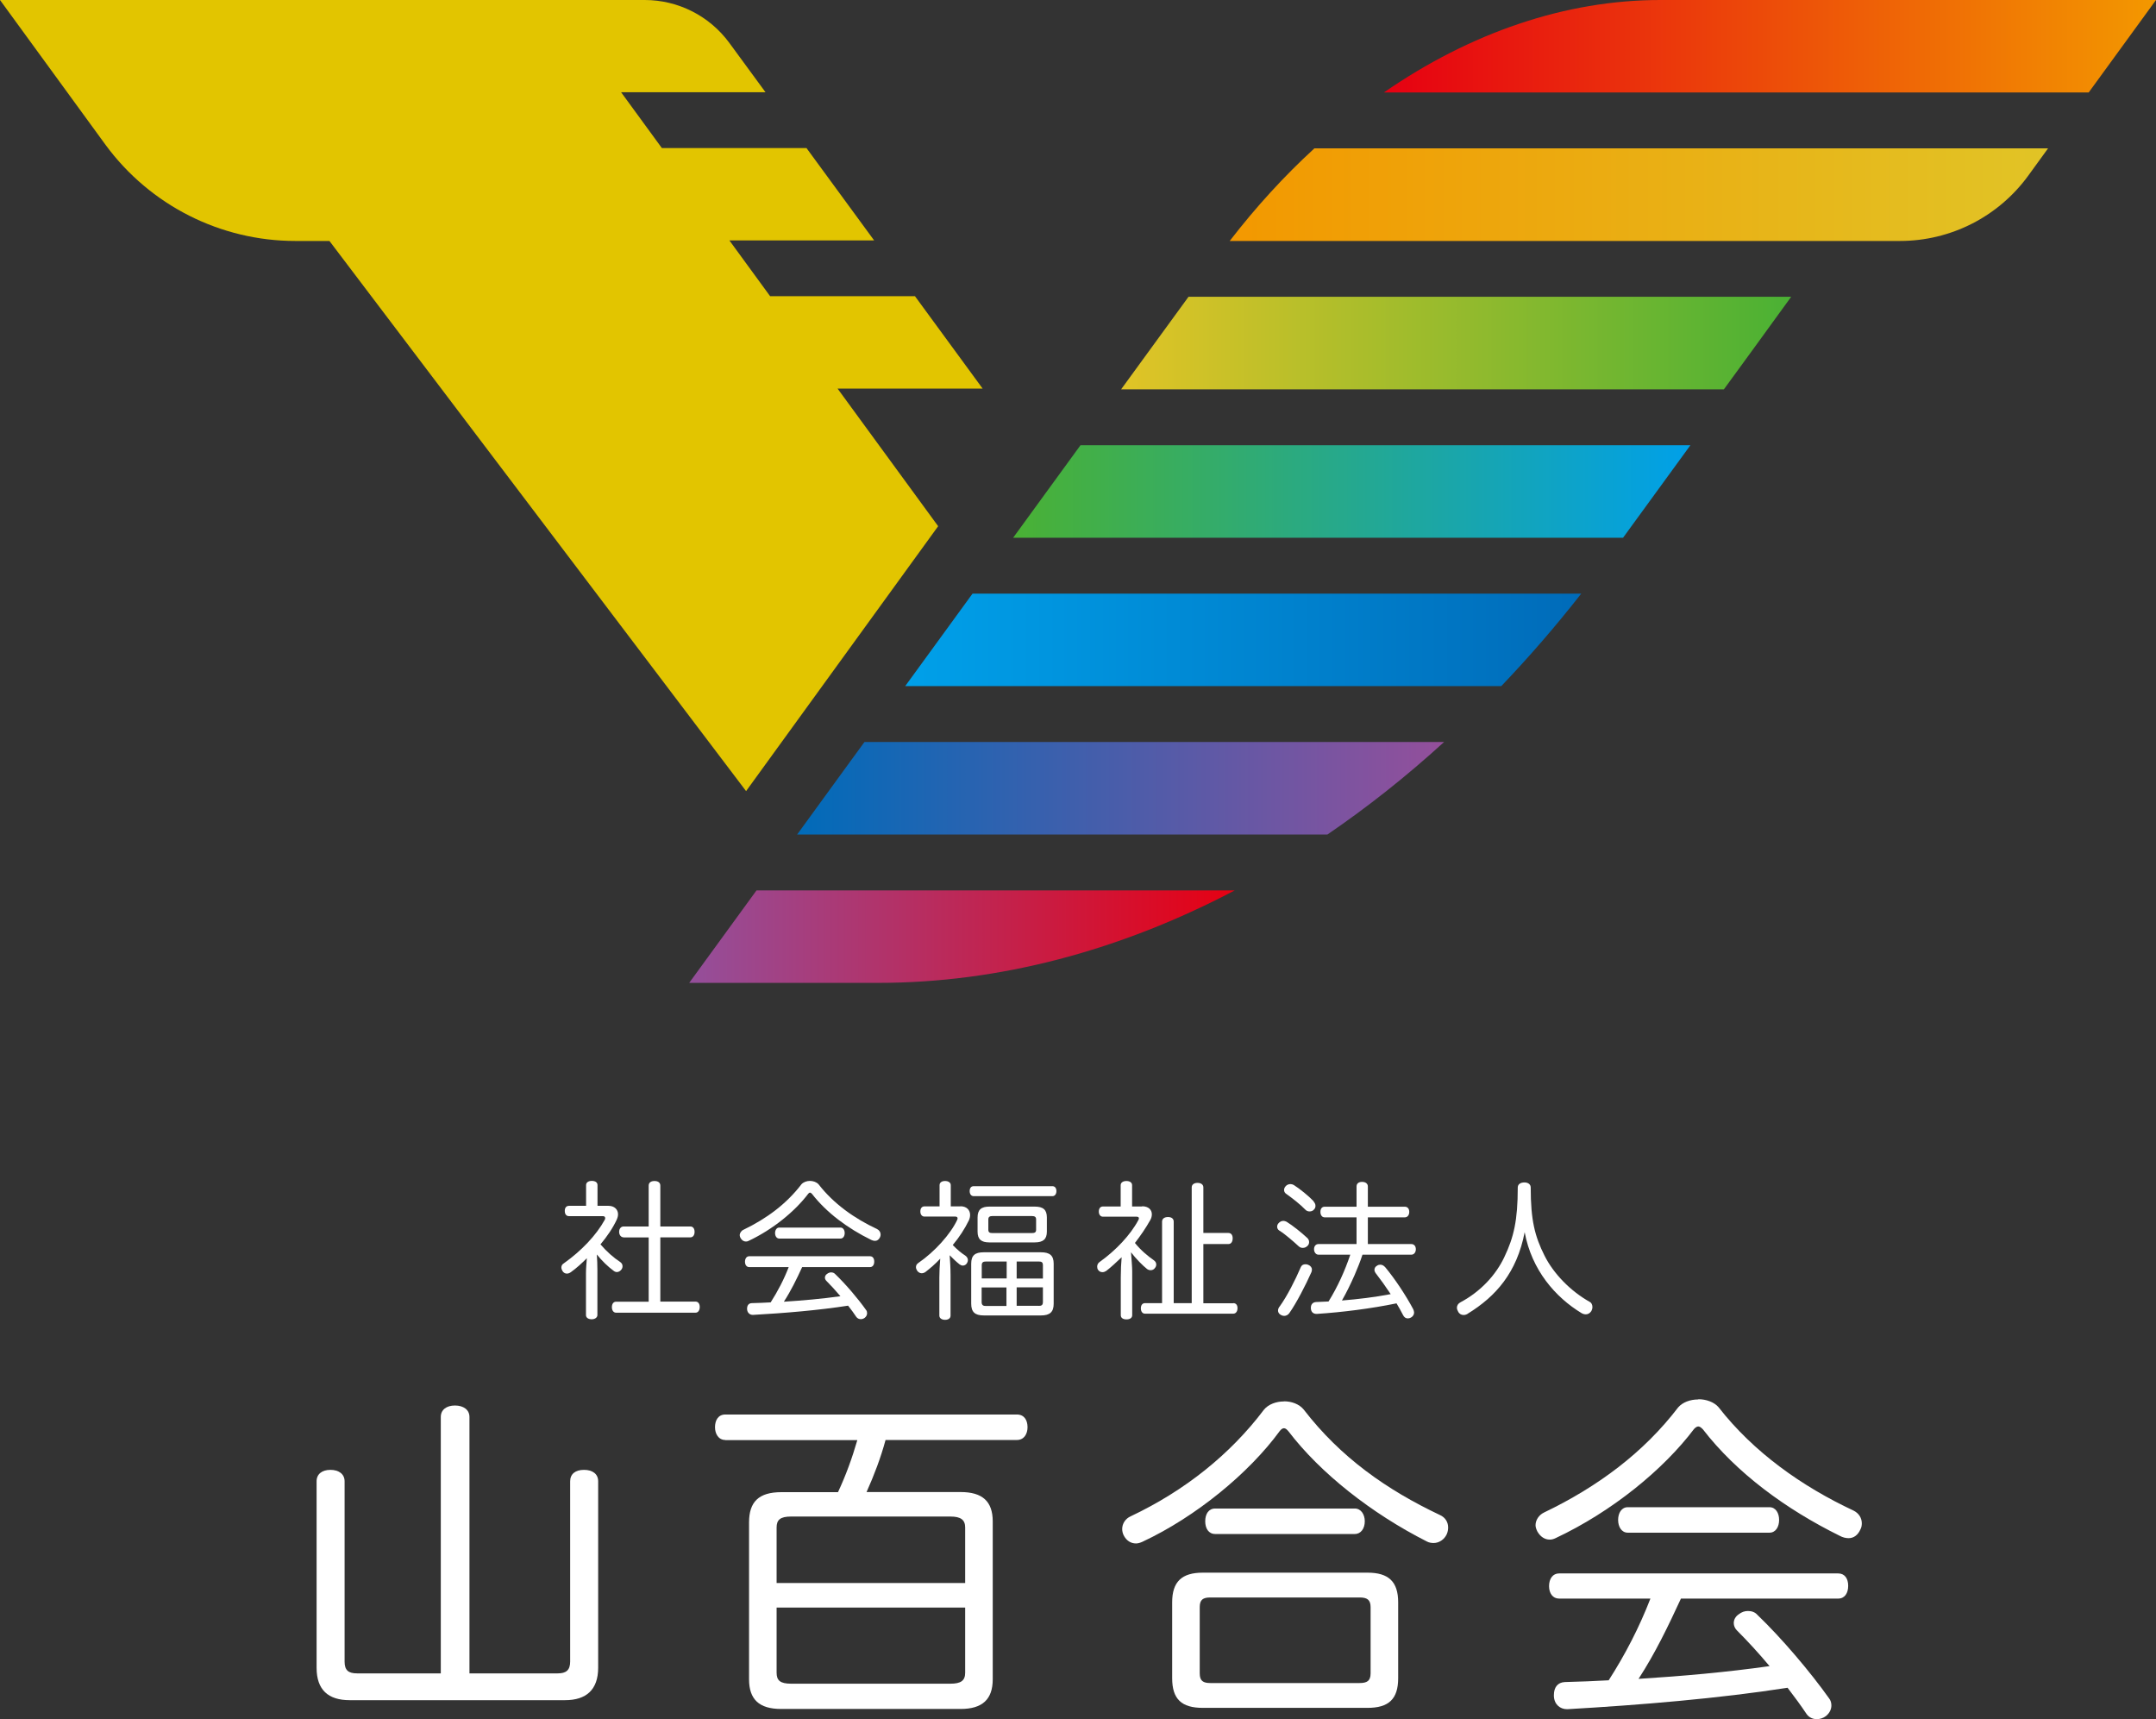
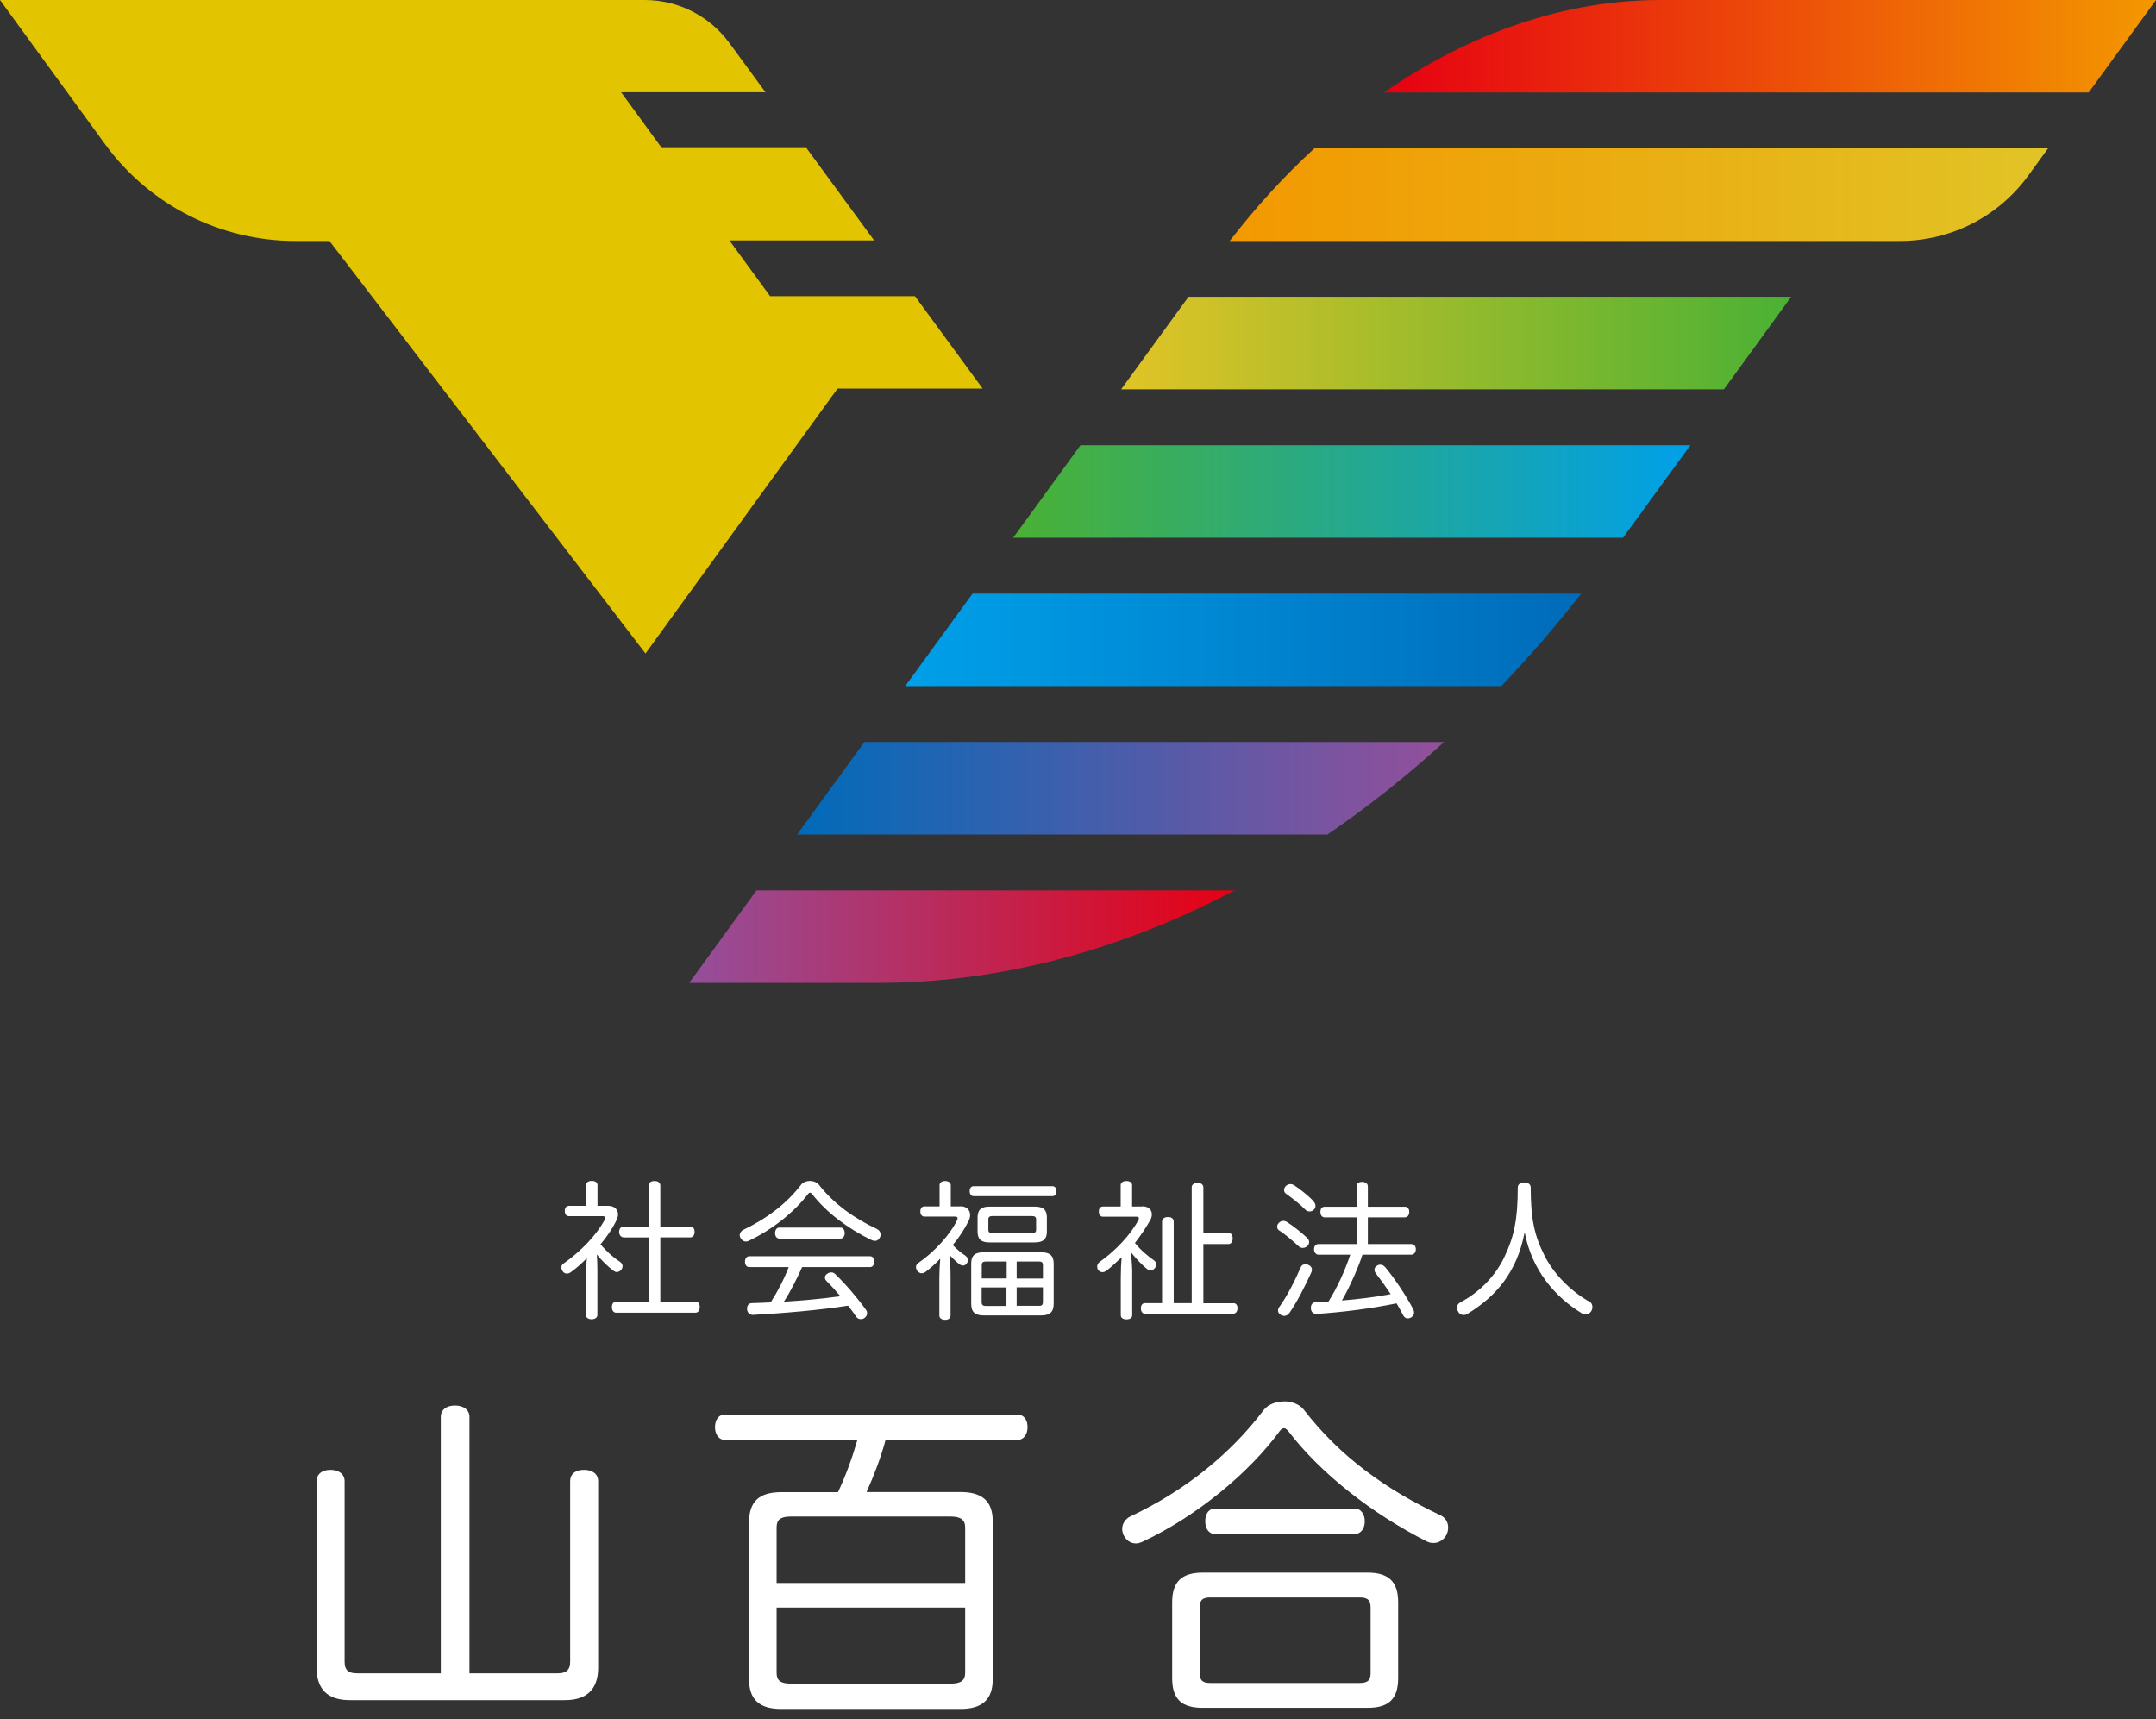
<svg xmlns="http://www.w3.org/2000/svg" id="_レイヤー_2" data-name="レイヤー 2" viewBox="0 0 196.33 156.53">
  <rect x="0" y="0" width="196.33" height="156.53" fill="#333333" stroke="none" />
  <defs>
    <style>
      .cls-1 {
        fill: url(#_名称未設定グラデーション_71);
      }

      .cls-2 {
        fill: #fff;
      }

      .cls-3 {
        fill: url(#_名称未設定グラデーション_86);
      }

      .cls-4 {
        fill: url(#_名称未設定グラデーション_274);
      }

      .cls-5 {
        fill: url(#_名称未設定グラデーション_129);
      }

      .cls-6 {
        fill: url(#_名称未設定グラデーション_105);
      }

      .cls-7 {
        fill: url(#_名称未設定グラデーション_160);
      }

      .cls-8 {
        fill: #e2c500;
      }

      .cls-9 {
        fill: url(#_名称未設定グラデーション_261);
      }
    </style>
    <linearGradient id="_名称未設定グラデーション_71" data-name="名称未設定グラデーション 71" x1="126.02" y1="4.21" x2="196.33" y2="4.21" gradientUnits="userSpaceOnUse">
      <stop offset="0" stop-color="#e60012" />
      <stop offset="1" stop-color="#f39800" />
    </linearGradient>
    <linearGradient id="_名称未設定グラデーション_86" data-name="名称未設定グラデーション 86" x1="111.97" y1="17.72" x2="186.49" y2="17.72" gradientUnits="userSpaceOnUse">
      <stop offset="0" stop-color="#f39800" />
      <stop offset="1" stop-color="#e1c426" />
    </linearGradient>
    <linearGradient id="_名称未設定グラデーション_105" data-name="名称未設定グラデーション 105" x1="102.09" y1="31.24" x2="163.11" y2="31.24" gradientUnits="userSpaceOnUse">
      <stop offset="0" stop-color="#e1c426" />
      <stop offset="1" stop-color="#4ab134" />
    </linearGradient>
    <linearGradient id="_名称未設定グラデーション_129" data-name="名称未設定グラデーション 129" x1="92.26" y1="44.75" x2="153.93" y2="44.75" gradientUnits="userSpaceOnUse">
      <stop offset="0" stop-color="#4ab134" />
      <stop offset="1" stop-color="#00a0e9" />
    </linearGradient>
    <linearGradient id="_名称未設定グラデーション_160" data-name="名称未設定グラデーション 160" x1="82.42" y1="58.26" x2="143.99" y2="58.26" gradientUnits="userSpaceOnUse">
      <stop offset="0" stop-color="#00a0e9" />
      <stop offset="1" stop-color="#006bb9" />
    </linearGradient>
    <linearGradient id="_名称未設定グラデーション_274" data-name="名称未設定グラデーション 274" x1="72.59" y1="71.77" x2="131.5" y2="71.77" gradientUnits="userSpaceOnUse">
      <stop offset="0" stop-color="#006bb9" />
      <stop offset="1" stop-color="#944f9b" />
    </linearGradient>
    <linearGradient id="_名称未設定グラデーション_261" data-name="名称未設定グラデーション 261" x1="62.76" y1="85.29" x2="112.44" y2="85.29" gradientUnits="userSpaceOnUse">
      <stop offset="0" stop-color="#944f9b" />
      <stop offset="1" stop-color="#e60012" />
    </linearGradient>
  </defs>
  <g id="_レイヤー_1-2" data-name="レイヤー 1">
    <g>
      <g>
        <g>
          <path class="cls-2" d="M53.36,115.92c0-.45.05-.94.08-1.36-.46.46-.95.91-1.47,1.28-.12.08-.23.12-.35.12-.15,0-.29-.07-.39-.22-.07-.11-.11-.23-.11-.34,0-.15.07-.29.23-.38,1.59-1.13,2.94-2.54,3.72-3.96.03-.05.04-.11.04-.15,0-.11-.07-.18-.2-.18h-3.09c-.26,0-.39-.19-.39-.48s.14-.46.39-.46h1.55v-1.89c0-.23.2-.38.52-.38s.52.14.52.38v1.89h1c.53,0,.87.33.87.77,0,.15-.04.31-.12.49-.35.76-.87,1.52-1.48,2.25.57.66,1.19,1.21,1.79,1.6.15.1.22.24.22.39,0,.1-.03.2-.1.3-.12.15-.26.23-.42.23-.1,0-.2-.04-.3-.12-.48-.35-1.06-.9-1.52-1.48.03.46.05.92.05,1.4v4.12c0,.2-.2.38-.52.38-.27,0-.52-.12-.52-.38v-3.84ZM56.79,112.66c-.24,0-.41-.22-.41-.5s.16-.49.41-.49h2.28v-3.72c0-.27.2-.42.53-.42s.53.15.53.42v3.72h2.74c.24,0,.38.2.38.49s-.14.5-.38.5h-2.74v5.85h3.21c.24,0,.38.2.38.49s-.14.52-.38.52h-7.24c-.24,0-.38-.22-.38-.5,0-.3.14-.5.38-.5h2.97v-5.85h-2.28Z" />
          <path class="cls-2" d="M73.75,107.52c.3,0,.61.11.79.31,1.38,1.78,3.28,3.12,5.32,4.07.22.11.33.3.33.5,0,.08-.01.16-.05.24-.1.22-.26.34-.46.34-.11,0-.23-.03-.35-.09-2.12-1.04-4.06-2.47-5.39-4.19-.07-.07-.12-.11-.18-.11s-.11.04-.16.1c-1.21,1.6-3.23,3.26-5.45,4.3-.08.04-.15.05-.23.05-.19,0-.37-.11-.49-.33-.04-.08-.07-.16-.07-.24,0-.2.14-.41.34-.5,2.12-1.02,3.92-2.36,5.28-4.14.18-.2.48-.31.79-.31ZM73.05,115.36c-.5,1.09-1.02,2.16-1.67,3.16,1.72-.11,3.45-.26,5.15-.5-.42-.5-.87-.99-1.29-1.41-.08-.08-.12-.19-.12-.28,0-.14.07-.26.19-.34.12-.09.24-.14.37-.14.14,0,.27.04.37.15.98.94,2.09,2.25,2.82,3.28.07.08.09.19.09.29,0,.16-.08.31-.22.42-.11.08-.24.12-.35.12-.16,0-.31-.07-.41-.2-.22-.33-.47-.68-.75-1.03-2.69.42-5.79.68-8.65.84h-.03c-.27,0-.5-.19-.52-.52v-.04c0-.31.15-.5.43-.51.57-.01,1.15-.04,1.72-.07.65-1.02,1.21-2.09,1.64-3.21h-3.59c-.24,0-.39-.2-.39-.49s.15-.5.39-.5h10.99c.26,0,.39.2.39.49s-.14.5-.39.5h-6.19ZM76.54,111.77c.24,0,.38.23.38.5s-.14.5-.38.5h-5.58c-.24,0-.38-.23-.38-.5s.14-.5.38-.5h5.58Z" />
          <path class="cls-2" d="M87.47,109.83c.56,0,.87.35.87.79,0,.16-.04.33-.11.49-.37.76-.88,1.55-1.47,2.25.39.41.81.75,1.14.96.16.11.24.26.24.42,0,.08-.03.18-.08.26-.09.16-.24.23-.38.23-.11,0-.2-.04-.3-.11-.28-.22-.6-.52-.9-.83.04.56.08,1.17.08,1.82v3.68c0,.24-.2.38-.5.38s-.52-.15-.52-.38v-3.47c0-.53.03-1.13.08-1.72-.42.46-.94.9-1.34,1.21-.11.08-.23.12-.35.12-.15,0-.3-.08-.41-.23-.07-.11-.11-.22-.11-.33,0-.15.07-.28.22-.38,1.49-1.02,2.93-2.63,3.53-3.91.03-.05.04-.11.04-.15,0-.1-.07-.16-.2-.16h-2.81c-.24,0-.38-.19-.38-.47s.14-.46.38-.46h1.37v-1.93c0-.24.2-.38.5-.38s.52.14.52.38v1.93h.88ZM88.67,108.91c-.24,0-.37-.2-.37-.46s.12-.45.37-.45h7.16c.24,0,.37.19.37.45,0,.24-.12.46-.37.46h-7.16ZM94.8,114.02c.8,0,1.15.3,1.15,1.04v3.64c0,.76-.35,1.07-1.15,1.07h-5.22c-.8,0-1.14-.31-1.14-1.07v-3.64c0-.75.34-1.04,1.14-1.04h5.22ZM90.09,113.12c-.73,0-1.07-.28-1.07-.98v-1.29c0-.71.34-.99,1.08-.99h4.12c.77,0,1.11.28,1.11.99v1.29c0,.69-.34.98-1.11.98h-4.14ZM91.66,114.86h-1.87c-.26,0-.39.07-.39.35v1.19h2.27v-1.55ZM91.66,117.22h-2.27v1.32c0,.3.14.37.39.37h1.87v-1.68ZM90.38,110.72c-.26,0-.38.08-.38.31v.94c0,.23.12.3.37.3h3.59c.27,0,.39-.07.39-.3v-.94c0-.23-.12-.31-.39-.31h-3.58ZM94.97,115.21c0-.29-.12-.35-.38-.35h-2.01v1.55h2.39v-1.19ZM94.59,118.9c.26,0,.38-.07.38-.37v-1.32h-2.39v1.68h2.01Z" />
          <path class="cls-2" d="M104.01,109.83c.56,0,.88.31.88.73,0,.16-.04.34-.14.52-.41.73-.87,1.4-1.4,2.09.54.68,1.21,1.22,1.7,1.56.18.12.24.26.24.41,0,.11-.04.22-.12.31-.09.14-.24.2-.39.2-.11,0-.22-.03-.33-.11-.39-.31-.99-.91-1.46-1.52.05.68.11,1.32.11,1.71v4.02c0,.24-.2.38-.52.38s-.52-.14-.52-.38v-3.42c0-.72.03-1.32.08-1.86-.5.47-.95.9-1.41,1.25-.11.07-.22.11-.34.11-.16,0-.3-.07-.39-.2-.07-.09-.09-.2-.09-.31,0-.16.08-.33.24-.43,1.44-1.03,2.78-2.43,3.51-3.8.04-.07.05-.12.05-.16,0-.1-.07-.15-.2-.15h-3.07c-.24,0-.38-.2-.38-.47s.13-.46.38-.46h1.61v-1.94c0-.24.22-.38.52-.38.31,0,.52.14.52.38v1.94h.91ZM112.3,118.65c.26,0,.39.18.39.46s-.14.5-.39.5h-8.03c-.24,0-.38-.2-.38-.49s.14-.47.38-.47h1.55v-7.42c0-.28.23-.42.54-.42s.52.14.52.42v7.42h1.64v-10.54c0-.26.22-.41.53-.41s.53.15.53.41v4.15h2.28c.26,0,.39.2.39.49s-.13.52-.39.52h-2.28v5.39h2.73Z" />
          <path class="cls-2" d="M119.01,112.68c.15.14.2.27.2.41s-.05.26-.15.35c-.11.11-.26.18-.42.18-.14,0-.26-.04-.37-.14-.45-.41-1.21-1.09-1.79-1.45-.11-.07-.18-.2-.18-.34,0-.11.04-.22.12-.31.12-.14.27-.22.45-.22.09,0,.19.03.29.08.54.33,1.4,1.02,1.84,1.44ZM119.46,115.63c0,.07-.01.14-.04.2-.52,1.17-1.36,2.81-2.02,3.74-.12.16-.29.24-.45.24-.12,0-.24-.04-.35-.11-.14-.09-.22-.22-.22-.37,0-.14.05-.27.18-.42.64-.89,1.41-2.4,1.89-3.53.07-.18.23-.27.42-.27.08,0,.16.01.26.05.24.1.34.27.34.45ZM119.61,109.38c.12.14.18.27.18.41s-.05.26-.15.35c-.09.11-.24.16-.39.16-.14,0-.28-.05-.38-.16-.45-.47-1.23-1.08-1.76-1.45-.11-.08-.18-.2-.18-.34,0-.11.04-.23.14-.34.11-.14.29-.2.45-.2.09,0,.19.03.29.08.54.34,1.36,1,1.82,1.49ZM128.51,113.27c.26,0,.42.19.42.47s-.16.5-.42.5h-4.44c-.2.62-.46,1.25-.72,1.86-.35.79-.72,1.56-1.15,2.31,1.48-.12,2.98-.3,4.44-.58-.45-.68-.94-1.36-1.36-1.9-.08-.11-.12-.22-.12-.31,0-.15.08-.3.24-.38.09-.07.2-.09.3-.09.16,0,.31.08.45.24.87,1.04,1.9,2.6,2.54,3.81.05.11.08.22.08.31,0,.19-.11.35-.28.45-.09.05-.19.08-.29.08-.18,0-.34-.09-.45-.33-.16-.33-.37-.68-.58-1.04-2.33.48-4.95.81-7.24.96h-.04c-.29,0-.49-.15-.52-.49v-.07c0-.33.2-.5.46-.52.38-.01.77-.04,1.15-.05.83-1.34,1.48-2.78,1.98-4.26h-2.89c-.24,0-.41-.22-.41-.5s.16-.47.41-.47h3.46v-2.43h-2.9c-.24,0-.39-.2-.39-.5s.15-.47.39-.47h2.9v-1.84c0-.27.19-.42.5-.42s.53.15.53.42v1.84h3.36c.26,0,.41.19.41.47s-.15.5-.41.5h-3.36v2.43h3.95Z" />
          <path class="cls-2" d="M133.65,119.62c-.12.07-.24.11-.37.11-.2,0-.39-.09-.5-.31-.07-.12-.11-.24-.11-.35,0-.2.11-.39.33-.5,1.84-.98,3.23-2.5,3.99-4.12.86-1.8,1.22-3.34,1.22-6.33,0-.3.26-.46.61-.46.31,0,.57.16.57.46,0,2.97.37,4.44,1.26,6.21.8,1.6,2.32,3.2,4.12,4.21.16.08.24.27.24.47,0,.12-.04.26-.11.38-.14.2-.31.28-.5.28-.12,0-.26-.04-.38-.11-2.39-1.45-4.54-3.92-5.18-7.37-.71,3.68-2.62,5.85-5.2,7.43Z" />
        </g>
        <g>
          <path class="cls-2" d="M50.79,152.36c.75,0,1.13-.28,1.13-1.07v-16.42c0-.66.47-1.04,1.26-1.04s1.29.38,1.29,1.04v16.98c0,2.01-1.1,2.95-3.01,2.95h-19.62c-1.95,0-3.01-.94-3.01-2.95v-16.98c0-.66.5-1.04,1.26-1.04s1.29.38,1.29,1.04v16.42c0,.79.35,1.07,1.13,1.07h7.63v-23.35c0-.66.53-1.04,1.29-1.04s1.32.38,1.32,1.04v23.35h8.07Z" />
          <path class="cls-2" d="M66.05,131.11c-.63,0-.94-.57-.94-1.16,0-.66.31-1.16.94-1.16h26.55c.66,0,.97.5.97,1.16,0,.6-.31,1.16-.97,1.16h-11.96c-.44,1.63-1.04,3.2-1.73,4.74h8.57c1.98,0,2.92.85,2.92,2.67v14.38c0,1.82-.94,2.7-2.92,2.7h-16.35c-2.01,0-2.92-.88-2.92-2.7v-14.28c0-1.88.88-2.76,2.95-2.76h5.15c.72-1.54,1.29-3.11,1.76-4.74h-12.02ZM87.89,139.08c0-.69-.38-1-1.35-1h-14.5c-1,0-1.32.31-1.32,1v5.05h17.17v-5.05ZM70.72,152.3c0,.69.31,1,1.32,1h14.5c.97,0,1.35-.28,1.35-1v-5.93h-17.17v5.93Z" />
          <path class="cls-2" d="M116.93,127.59c.69,0,1.38.25,1.79.75,3.36,4.36,7.56,7.31,12.4,9.6.5.22.75.66.75,1.13,0,.19-.03.41-.13.63-.22.47-.69.79-1.19.79-.19,0-.41-.03-.6-.13-5.08-2.57-9.73-6.25-12.62-10.04-.16-.19-.28-.28-.41-.28s-.25.09-.38.25c-2.82,3.86-7.66,7.82-12.49,10.08-.19.09-.41.16-.6.16-.47,0-.88-.25-1.13-.75-.09-.19-.13-.38-.13-.57,0-.47.28-.94.79-1.16,4.9-2.32,9.04-5.62,12.12-9.7.41-.5,1.13-.75,1.82-.75ZM124.53,143.19c1.92,0,2.79.82,2.79,2.7v6.91c0,1.92-.88,2.7-2.79,2.7h-15c-1.92,0-2.79-.78-2.79-2.7v-6.91c0-1.88.88-2.7,2.79-2.7h15ZM123.81,153.24c.66,0,1-.19,1-.88v-6.03c0-.69-.34-.88-1-.88h-13.59c-.66,0-.97.19-.97.88v6.03c0,.69.31.88.97.88h13.59ZM123.37,137.35c.56,0,.91.53.91,1.16,0,.66-.35,1.16-.91,1.16h-12.71c-.6,0-.91-.5-.91-1.16s.31-1.16.91-1.16h12.71Z" />
-           <path class="cls-2" d="M154.67,127.4c.69,0,1.41.25,1.82.72,3.2,4.11,7.6,7.22,12.3,9.42.5.25.75.69.75,1.16,0,.19-.03.38-.13.56-.22.5-.6.79-1.07.79-.25,0-.53-.06-.82-.22-4.9-2.42-9.38-5.71-12.46-9.7-.16-.16-.28-.25-.41-.25s-.25.09-.38.22c-2.79,3.7-7.47,7.53-12.62,9.95-.19.09-.34.13-.53.13-.44,0-.85-.25-1.13-.75-.09-.19-.16-.38-.16-.56,0-.47.31-.94.78-1.16,4.9-2.35,9.07-5.46,12.21-9.57.41-.47,1.1-.72,1.82-.72ZM153.07,145.55c-1.16,2.51-2.35,4.99-3.86,7.31,3.99-.25,7.97-.6,11.93-1.16-.97-1.16-2.01-2.29-2.98-3.26-.19-.19-.28-.44-.28-.66,0-.31.16-.6.44-.79.28-.22.56-.31.85-.31.31,0,.63.09.85.34,2.26,2.17,4.83,5.21,6.53,7.6.16.19.22.44.22.66,0,.38-.19.72-.5.97-.25.19-.56.28-.82.28-.38,0-.72-.16-.94-.47-.5-.75-1.1-1.57-1.73-2.39-6.21.97-13.4,1.57-20.03,1.95h-.06c-.63,0-1.16-.44-1.19-1.19v-.09c0-.72.35-1.16,1-1.19,1.32-.03,2.67-.09,3.99-.16,1.51-2.35,2.79-4.83,3.8-7.44h-8.32c-.56,0-.91-.47-.91-1.13,0-.69.35-1.16.91-1.16h25.42c.6,0,.91.47.91,1.13s-.31,1.16-.91,1.16h-14.31ZM161.13,137.23c.57,0,.88.53.88,1.16s-.31,1.16-.88,1.16h-12.9c-.56,0-.88-.53-.88-1.16s.31-1.16.88-1.16h12.9Z" />
        </g>
      </g>
      <g>
        <path class="cls-1" d="M196.33,0l-6.13,8.42h-64.18C133.9,2.97,142.56,0,151.19,0h45.14Z" />
        <path class="cls-3" d="M119.67,13.51h66.83s-1.8,2.48-1.8,2.48h0c-2.72,3.74-7.06,5.95-11.69,5.95h-61.03c2.4-3.11,4.98-5.93,7.7-8.42Z" />
        <polygon class="cls-6" points="163.11 27.02 159.51 31.98 156.98 35.45 102.09 35.45 108.23 27.02 163.11 27.02" />
        <polygon class="cls-5" points="153.93 40.54 148.52 47.97 147.8 48.96 92.26 48.96 98.39 40.54 153.93 40.54" />
        <path class="cls-7" d="M143.99,54.05c-2.33,2.98-4.77,5.79-7.28,8.42h-54.28s6.13-8.42,6.13-8.42h55.43Z" />
        <path class="cls-4" d="M78.72,67.56h52.78c-3.42,3.12-6.97,5.93-10.62,8.42h-48.29s4.96-6.82,4.96-6.82l1.17-1.6Z" />
        <path class="cls-9" d="M68.89,81.07h43.55c-10.44,5.49-21.46,8.42-32.46,8.42h-17.22s6.13-8.42,6.13-8.42Z" />
-         <path class="cls-8" d="M0,0h58.71c3.04,0,5.9,1.45,7.7,3.9l3.3,4.5h-13.15s3.71,5.08,3.71,5.08h13.17s6.16,8.41,6.16,8.41h-13.18s3.71,5.08,3.71,5.08h13.19s6.16,8.41,6.16,8.41h-13.21s9.16,12.53,9.16,12.53l-17.49,24.12L30,21.94h-3.1c-6.82,0-13.23-3.24-17.28-8.74L0,0Z" />
+         <path class="cls-8" d="M0,0h58.71c3.04,0,5.9,1.45,7.7,3.9l3.3,4.5h-13.15s3.71,5.08,3.71,5.08h13.17s6.16,8.41,6.16,8.41h-13.18s3.71,5.08,3.71,5.08h13.19s6.16,8.41,6.16,8.41h-13.21l-17.49,24.12L30,21.94h-3.1c-6.82,0-13.23-3.24-17.28-8.74L0,0Z" />
      </g>
    </g>
  </g>
</svg>